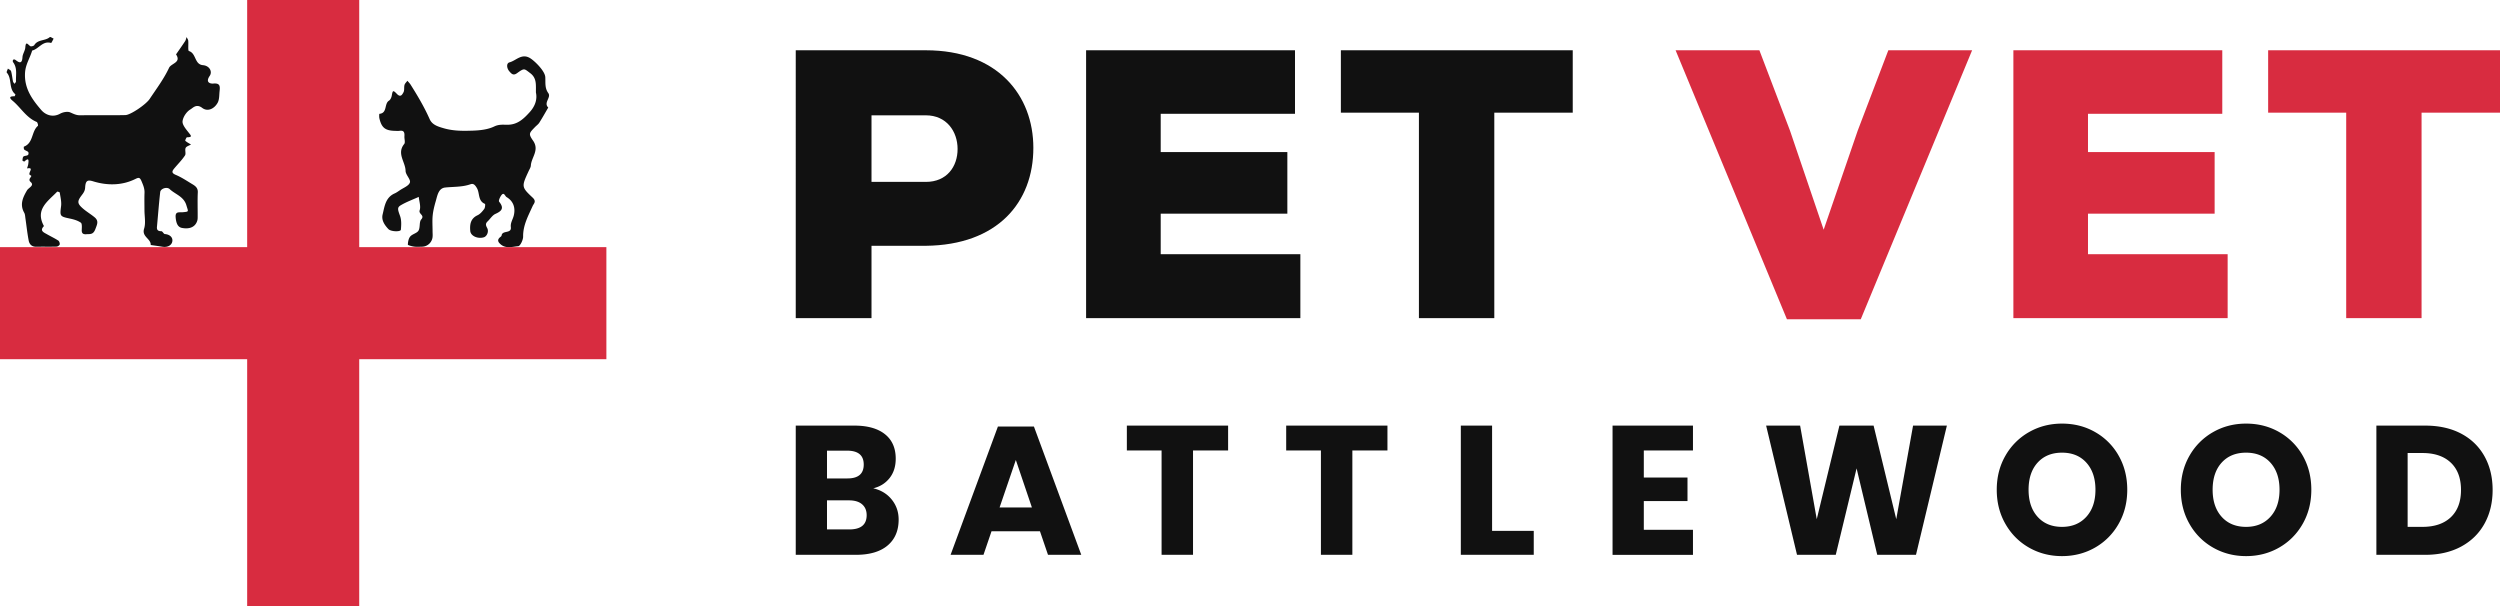
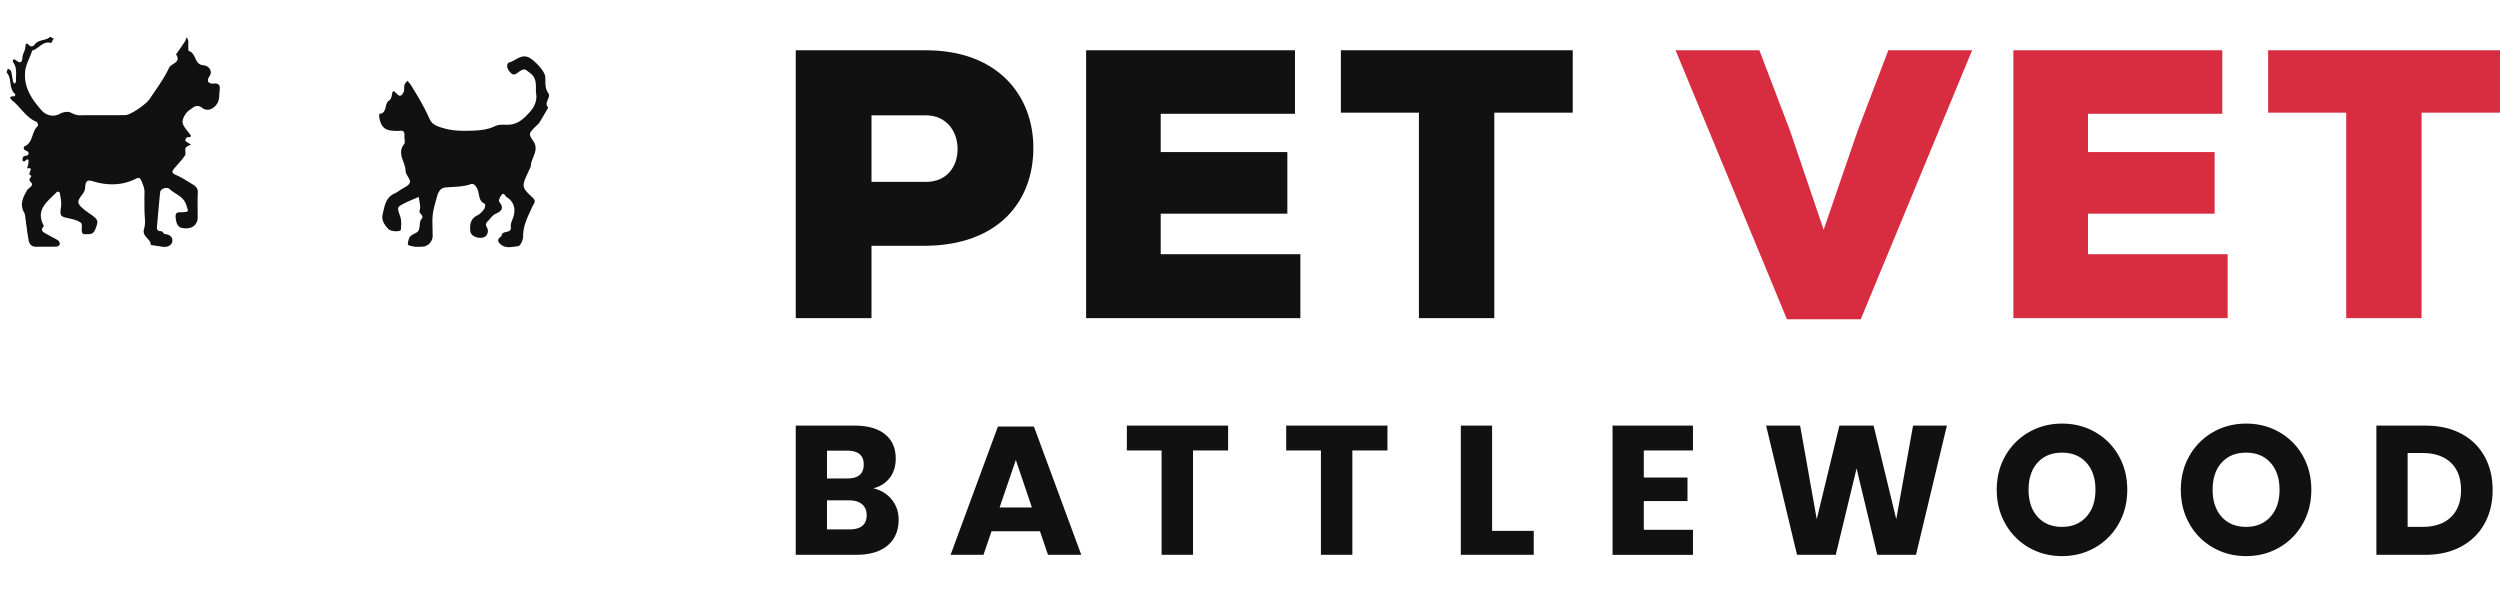
<svg xmlns="http://www.w3.org/2000/svg" xml:space="preserve" id="Layer_1" x="0" y="0" enable-background="new 0 0 392.913 95.302" version="1.1" viewBox="0 0 392.913 95.302">
  <style>.st0{fill:#111}.st1{fill:#d82c40}</style>
  <g>
    <g>
      <g id="cqlKKT_00000077325913880708750570000013016969283442469791_">
        <g>
          <path d="M22.704 33.01c0-.902-.027-1.804.009-2.704.026-.656-.202-1.188-.452-1.784-.273-.653-.429-.668-.996-.388-1.99.986-4.282 1.086-6.622.365-.902-.278-1.2-.11-1.262.981-.031.551-.278.86-.575 1.253-.691.919-.655 1.26.188 2.005.582.515 1.269.91 1.868 1.408.692.575.415 1.101.119 1.876-.339.886-.821.746-1.421.789-.515.037-.733-.143-.713-.679.015-.39.068-.987-.144-1.135-.48-.335-1.1-.517-1.688-.64-1.618-.338-1.617-.378-1.415-1.952.089-.693-.103-1.425-.205-2.133-.01-.071-.368-.192-.414-.145-1.448 1.506-3.512 2.789-2.074 5.403-.712.733-.05.985.456 1.273.595.34 1.219.633 1.793 1.003.155.1.268.426.228.612-.032.148-.323.335-.503.34-1.065.032-2.131 0-3.196.021-.691.014-1.065-.396-1.176-.97-.222-1.15-.342-2.32-.512-3.481-.045-.305-.049-.645-.194-.901-.731-1.292-.207-2.405.44-3.508.254-.433 1.214-.758.575-1.317-.589-.516.437-.893-.031-1.056-.628-.219.779-1.325-.539-1.077.066-.231.161-.459.193-.694.07-.528.142-1.109-.61-.389-.029.027-.312-.119-.306-.165.025-.224.041-.552.185-.639.296-.18.895-.013.754-.627-.044-.188-.464-.265-.654-.452-.089-.088-.09-.445-.048-.46 1.503-.564 1.156-2.378 2.19-3.26.072-.062-.049-.563-.18-.617-1.65-.677-2.495-2.254-3.785-3.327-.634-.528-.437-.725.295-.708.043.001.156-.298.128-.321-1.095-.872-.478-2.424-1.343-3.395-.081-.091.109-.422.173-.641.174.138.454.246.502.419.145.521.188 1.07.299 1.602.029.138.158.255.242.382.081-.13.236-.264.23-.391-.045-1.015.248-2.074-.457-3.011-.123-.163-.033-.682.458-.298.679.531.965.379 1.018-.503.031-.514.41-1.006.446-1.52.075-1.072.399-.459.781-.201.125.084.544-.025.63-.166.563-.927 1.742-.633 2.45-1.268.067-.061.388.16.591.251-.138.238-.342.698-.406.679-1.321-.389-1.929.947-2.971 1.195-.337 1.17-1.04 2.156-1.12 3.494-.147 2.464 1.137 4.201 2.541 5.841.64.748 1.769 1.25 2.973.587.448-.247 1.159-.388 1.588-.202.512.222.95.459 1.541.451 2.377-.031 4.755.021 7.13-.031.824-.018 3.248-1.684 3.813-2.534 1.065-1.601 2.241-3.16 3.045-4.888.337-.724 1.976-.82 1.1-2.117.479-.692.968-1.377 1.429-2.081.121-.184.155-.426.228-.641.09.192.24.378.26.577.057.56-.072 1.563.108 1.618 1.173.358.849 2.104 2.203 2.221 1.05.091 1.519 1.024 1.064 1.685-.723 1.05.112 1.249.574 1.205 1.088-.104 1.057.478.979 1.184-.069.62-.023 1.322-.306 1.834-.533.963-1.582 1.452-2.428.807-.917-.699-1.467.014-1.855.241-.593.346-1.149 1.167-1.231 1.846-.066.551.523 1.239.941 1.773.38.485.683.751-.249.761-.096.001-.308.51-.261.552.264.234.591.397.897.584-.293.174-.728.283-.843.537-.154.34.087.891-.103 1.178-.479.725-1.108 1.35-1.669 2.021-.356.427-.513.727.218 1.033.909.38 1.742.944 2.593 1.455.48.288.906.591.872 1.297-.059 1.227-.014 2.458-.019 3.687-.001.239.01.49-.052.716-.277.999-1.157 1.423-2.412 1.185-.649-.123-.916-.699-.998-1.665-.083-.98.553-.752 1.089-.801 1.068-.098.901-.061.603-1.081-.415-1.417-1.747-1.72-2.629-2.555-.431-.408-1.426-.092-1.49.471-.206 1.812-.34 3.633-.51 5.45-.05.536.19.693.702.699.18.002.347.431.536.444.778.054 1.302.533 1.171 1.185-.127.635-.815.933-1.55.809-.612-.103-1.227-.183-1.841-.273.06-.998-1.44-1.281-1.039-2.56.285-.895.058-1.95.058-2.933zM84.228 14.542c-.01-1.247.145-2.267-.904-3.052-.94-.704-.888-.845-2.067.012-.592.43-.875.082-1.195-.278-.43-.485-.522-1.283.018-1.426 1.066-.282 1.948-1.526 3.333-.594.753.507 2.232 1.986 2.287 2.912.051.858-.109 1.715.473 2.517.499.688-.795 1.497-.006 2.269-.463.792-.909 1.594-1.4 2.369-.171.27-.458.466-.685.702-.908.942-1.063 1.052-.309 2.127 1.053 1.501-.267 2.622-.343 3.923-.017.286-.208.565-.334.84-1.126 2.449-1.185 2.511.616 4.195.645.603.172.941.005 1.315-.691 1.545-1.522 3.014-1.499 4.807.007.528-.46 1.49-.768 1.515-.908.072-1.938.438-2.782-.312-.333-.296-.558-.603-.168-1.014.113-.119.319-.222.333-.35.101-.882 1.587-.236 1.454-1.324-.082-.668.299-1.19.45-1.776.298-1.151.025-2.263-1.118-2.943-.256-.152-.405-.884-.851-.251-.197.279-.442.829-.322.977.797.983.457 1.456-.575 1.912-.489.216-.819.786-1.234 1.182-.349.333-.311.599-.074 1.031.311.565-.038 1.323-.524 1.471-.935.284-2.059-.198-2.129-.993-.088-1.008.028-1.954 1.148-2.475.418-.195.764-.612 1.05-.996.147-.197.178-.765.111-.792-1.121-.452-.799-1.675-1.258-2.47-.32-.554-.58-.767-1.006-.617-1.304.459-2.647.378-3.98.517-1.07.112-1.231 1.26-1.486 2.135-.215.737-.407 1.493-.484 2.254-.082.811-.019 1.637-.019 2.457 0 .328.038.661-.007.982a1.699 1.699 0 0 1-1.656 1.474c-.41.006-.825.044-1.228-.012-.357-.049-.999-.22-.995-.314.02-.441.109-.968.383-1.285.337-.391 1.046-.505 1.29-.918.296-.501.081-1.36.433-1.76.597-.68-.454-.824-.249-1.432.208-.617-.074-1.399-.142-2.109-.956.434-1.957.793-2.851 1.33-.592.356-.424.728-.08 1.695.23.646.184 1.421.122 2.126-.032.372-1.572.323-1.963-.089-.609-.642-1.128-1.409-.907-2.309.307-1.251.443-2.657 1.88-3.293.278-.123.534-.302.786-.476.575-.398 1.442-.708 1.621-1.244.158-.474-.671-1.202-.68-1.824-.021-1.405-1.43-2.735-.215-4.227.201-.247.007-.798.033-1.206.036-.561-.038-.98-.765-.867-.24.037-.491.011-.737.005-1.518-.039-2.089-.493-2.433-1.969-.054-.233-.026-.704-.005-.705 1.298-.112.729-1.585 1.519-2.077.225-.14.382-.502.432-.786.143-.822.199-.906.803-.273.611.641.862.055 1.035-.244.18-.312.06-.783.163-1.159.067-.243.298-.442.455-.66.171.205.367.394.508.618 1.098 1.742 2.146 3.507 2.985 5.401.395.893 1.249 1.169 2.266 1.458 1.523.433 3.001.411 4.494.363 1.149-.037 2.39-.17 3.399-.657.753-.363 1.413-.265 2.096-.269 1.567-.009 2.525-.933 3.478-1.983.869-.962 1.208-2.03.974-3.081z" class="st0" />
        </g>
      </g>
-       <path d="M95.302 38.845H56.457V0H38.845v38.845H0v17.612h38.845v38.845h17.612V56.457h38.845z" class="st1" />
    </g>
    <g>
      <g>
        <path d="M136.971 38.63v11.366h-11.907V7.902h20.445c11.305 0 16.898 7.096 16.898 15.334 0 8.6-5.654 15.275-16.898 15.394h-8.538zm0-10.042h8.538c3.307 0 4.991-2.405 4.991-5.172s-1.742-5.292-4.991-5.292h-8.538v10.464zM204.372 49.995h-33.675V7.902h32.832v9.982h-21.106v6.013h19.904v9.681h-19.904v6.375h21.949v10.042zM223.005 17.703h-12.267V7.902h36.442v9.801h-12.328v32.292h-11.847V17.703z" class="st0" />
        <path d="M292.449 50.175h-11.606L263.345 7.902h13.169l4.811 12.628 5.292 15.575 5.352-15.575 4.811-12.628h13.169l-17.5 42.273zM350.108 49.995h-33.675V7.902h32.832v9.982h-21.106v6.013h19.904v9.681h-19.904v6.375h21.949v10.042zM368.741 17.703h-12.267V7.902h36.44v9.801h-12.328v32.292h-11.845V17.703z" class="st1" />
      </g>
      <g>
        <path d="M140.159 78.525c.718.899 1.077 1.943 1.077 3.13 0 1.743-.58 3.102-1.738 4.079-1.159.977-2.82 1.465-4.984 1.465h-9.45V66.891h9.221c2.067 0 3.666.45 4.797 1.35 1.13.9 1.694 2.183 1.694 3.849 0 1.226-.325 2.246-.976 3.059-.652.814-1.504 1.346-2.556 1.594 1.224.288 2.196.882 2.915 1.782zm-10.183-3.332h3.217c1.705 0 2.556-.727 2.556-2.183 0-1.455-.871-2.182-2.613-2.182h-3.159v4.365zm6.233 5.774c0-.727-.239-1.297-.718-1.709-.479-.411-1.159-.618-2.039-.618h-3.476v4.568h3.504c1.819-.001 2.729-.748 2.729-2.241zM163.445 83.494h-7.612l-1.264 3.706h-5.17l7.439-20.164h5.659l7.44 20.164h-5.228l-1.264-3.706zm-1.264-3.734-2.527-7.469-2.556 7.469h5.083zM193.016 66.891v3.907h-5.515v16.401h-4.941V70.798h-5.458v-3.907h15.914zM218.059 66.891v3.907h-5.515v16.401h-4.941V70.798h-5.459v-3.907h15.915zM234.504 83.437h6.549V87.2h-11.462V66.891h4.913v16.546zM258.35 70.798v4.251h6.865v3.706h-6.865v4.51h7.725v3.936h-12.638v-20.31h12.638v3.907h-7.725zM305.981 66.891l-4.855 20.308h-6.089l-3.246-13.587-3.274 13.587h-6.089l-4.855-20.308h5.343l2.614 14.707 3.561-14.707h5.373l3.561 14.707 2.642-14.707h5.314zM329.289 67.912a9.716 9.716 0 0 1 3.691 3.705c.9 1.58 1.35 3.366 1.35 5.358s-.454 3.782-1.365 5.371a9.805 9.805 0 0 1-3.705 3.72c-1.562.89-3.289 1.335-5.186 1.335-1.894 0-3.624-.445-5.184-1.335-1.562-.891-2.796-2.131-3.705-3.72-.911-1.589-1.365-3.379-1.365-5.371s.454-3.778 1.365-5.358a9.829 9.829 0 0 1 3.705-3.705c1.56-.891 3.289-1.336 5.184-1.336 1.916-.001 3.656.444 5.215 1.336zm-9.047 4.796c-.948 1.044-1.421 2.466-1.421 4.266 0 1.78.473 3.198 1.421 4.251.948 1.054 2.225 1.58 3.834 1.58 1.59 0 2.863-.526 3.821-1.58.957-1.053 1.436-2.47 1.436-4.251 0-1.781-.473-3.198-1.421-4.252-.948-1.053-2.225-1.579-3.836-1.579-1.609 0-2.886.522-3.834 1.565zM358.219 67.912a9.746 9.746 0 0 1 3.692 3.705c.9 1.58 1.348 3.366 1.348 5.358s-.454 3.782-1.363 5.371c-.911 1.59-2.145 2.829-3.706 3.72-1.56.89-3.288 1.335-5.184 1.335s-3.624-.445-5.186-1.335a9.812 9.812 0 0 1-3.705-3.72c-.909-1.589-1.365-3.379-1.365-5.371s.456-3.778 1.365-5.358a9.843 9.843 0 0 1 3.705-3.705c1.561-.891 3.289-1.336 5.186-1.336 1.914-.001 3.651.444 5.213 1.336zm-9.049 4.796c-.946 1.044-1.421 2.466-1.421 4.266 0 1.78.475 3.198 1.421 4.251.948 1.054 2.227 1.58 3.836 1.58 1.59 0 2.863-.526 3.821-1.58.957-1.053 1.436-2.47 1.436-4.251 0-1.781-.475-3.198-1.421-4.252-.948-1.053-2.227-1.579-3.836-1.579s-2.888.522-3.836 1.565zM390.476 82.302c-.853 1.542-2.078 2.743-3.677 3.605-1.599.861-3.48 1.292-5.644 1.292h-7.671V66.891h7.671c2.182 0 4.067.422 5.659 1.264 1.588.842 2.809 2.03 3.662 3.562.851 1.533 1.277 3.294 1.277 5.285 0 1.993-.426 3.759-1.277 5.3zm-5.285-1.019c1.062-1.015 1.593-2.442 1.593-4.281 0-1.838-.531-3.264-1.593-4.28-1.064-1.015-2.553-1.522-4.468-1.522h-2.326v11.605h2.326c1.915 0 3.404-.508 4.468-1.522z" class="st0" />
      </g>
    </g>
  </g>
</svg>